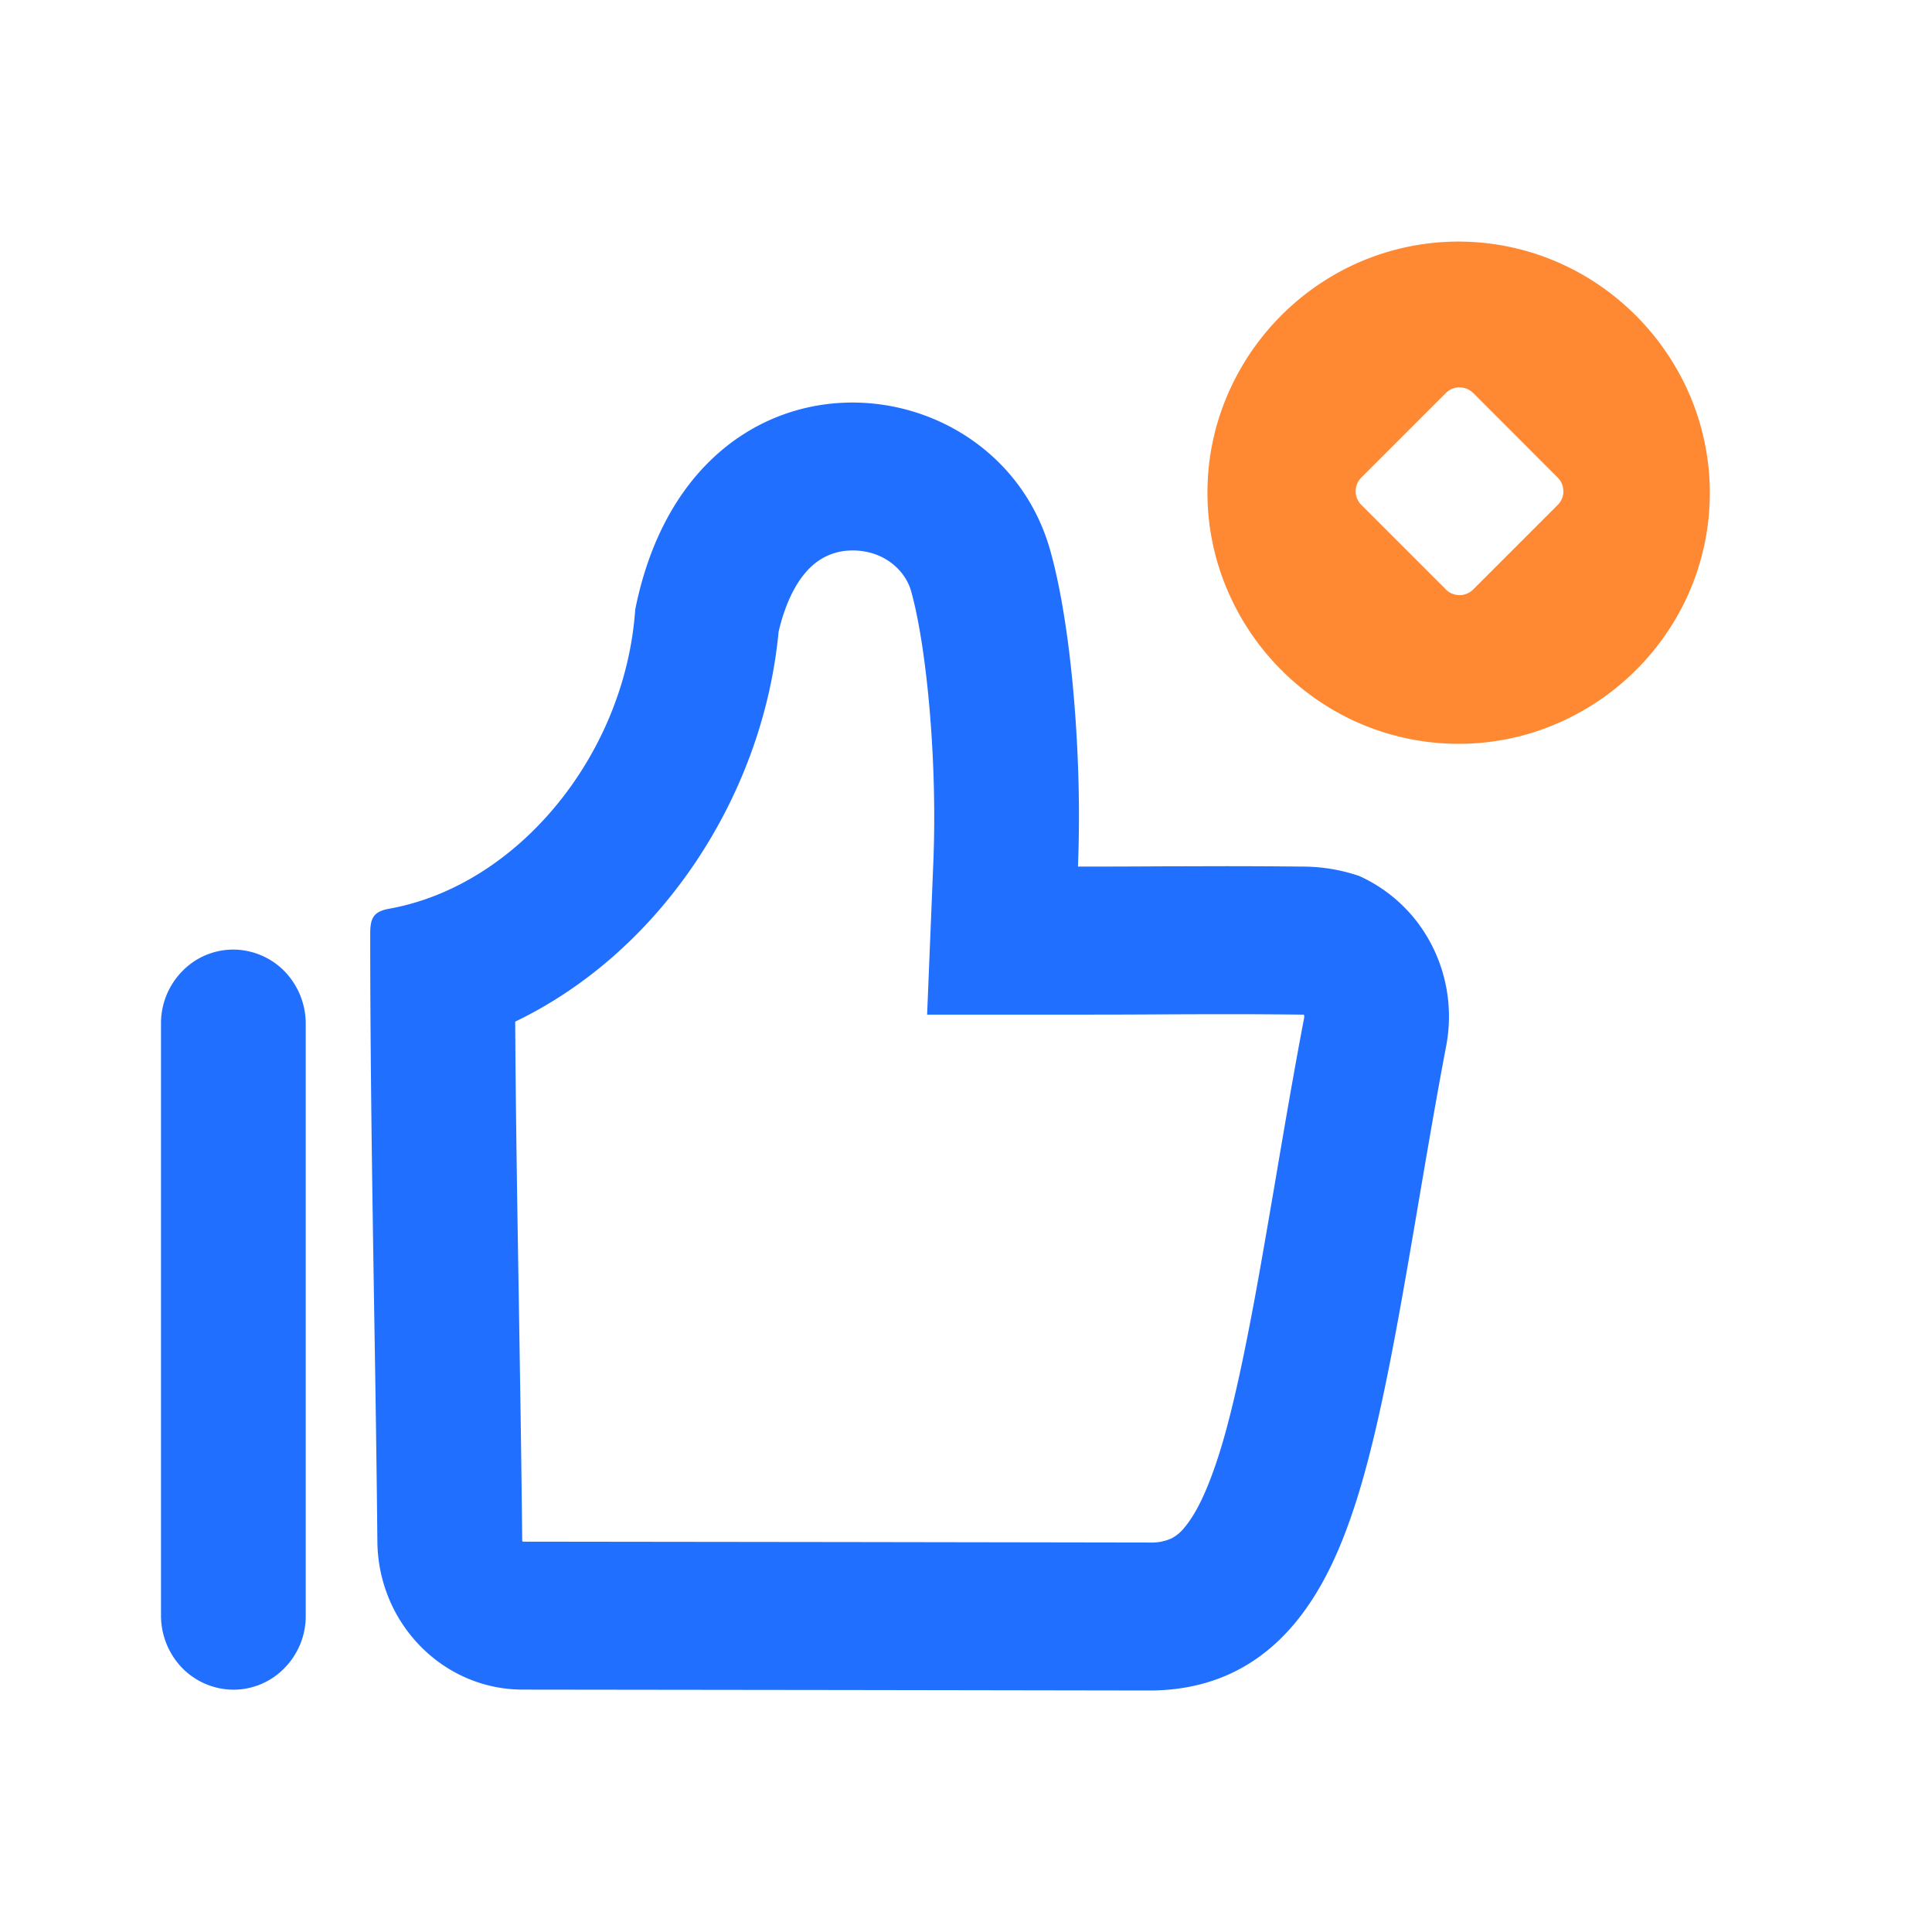
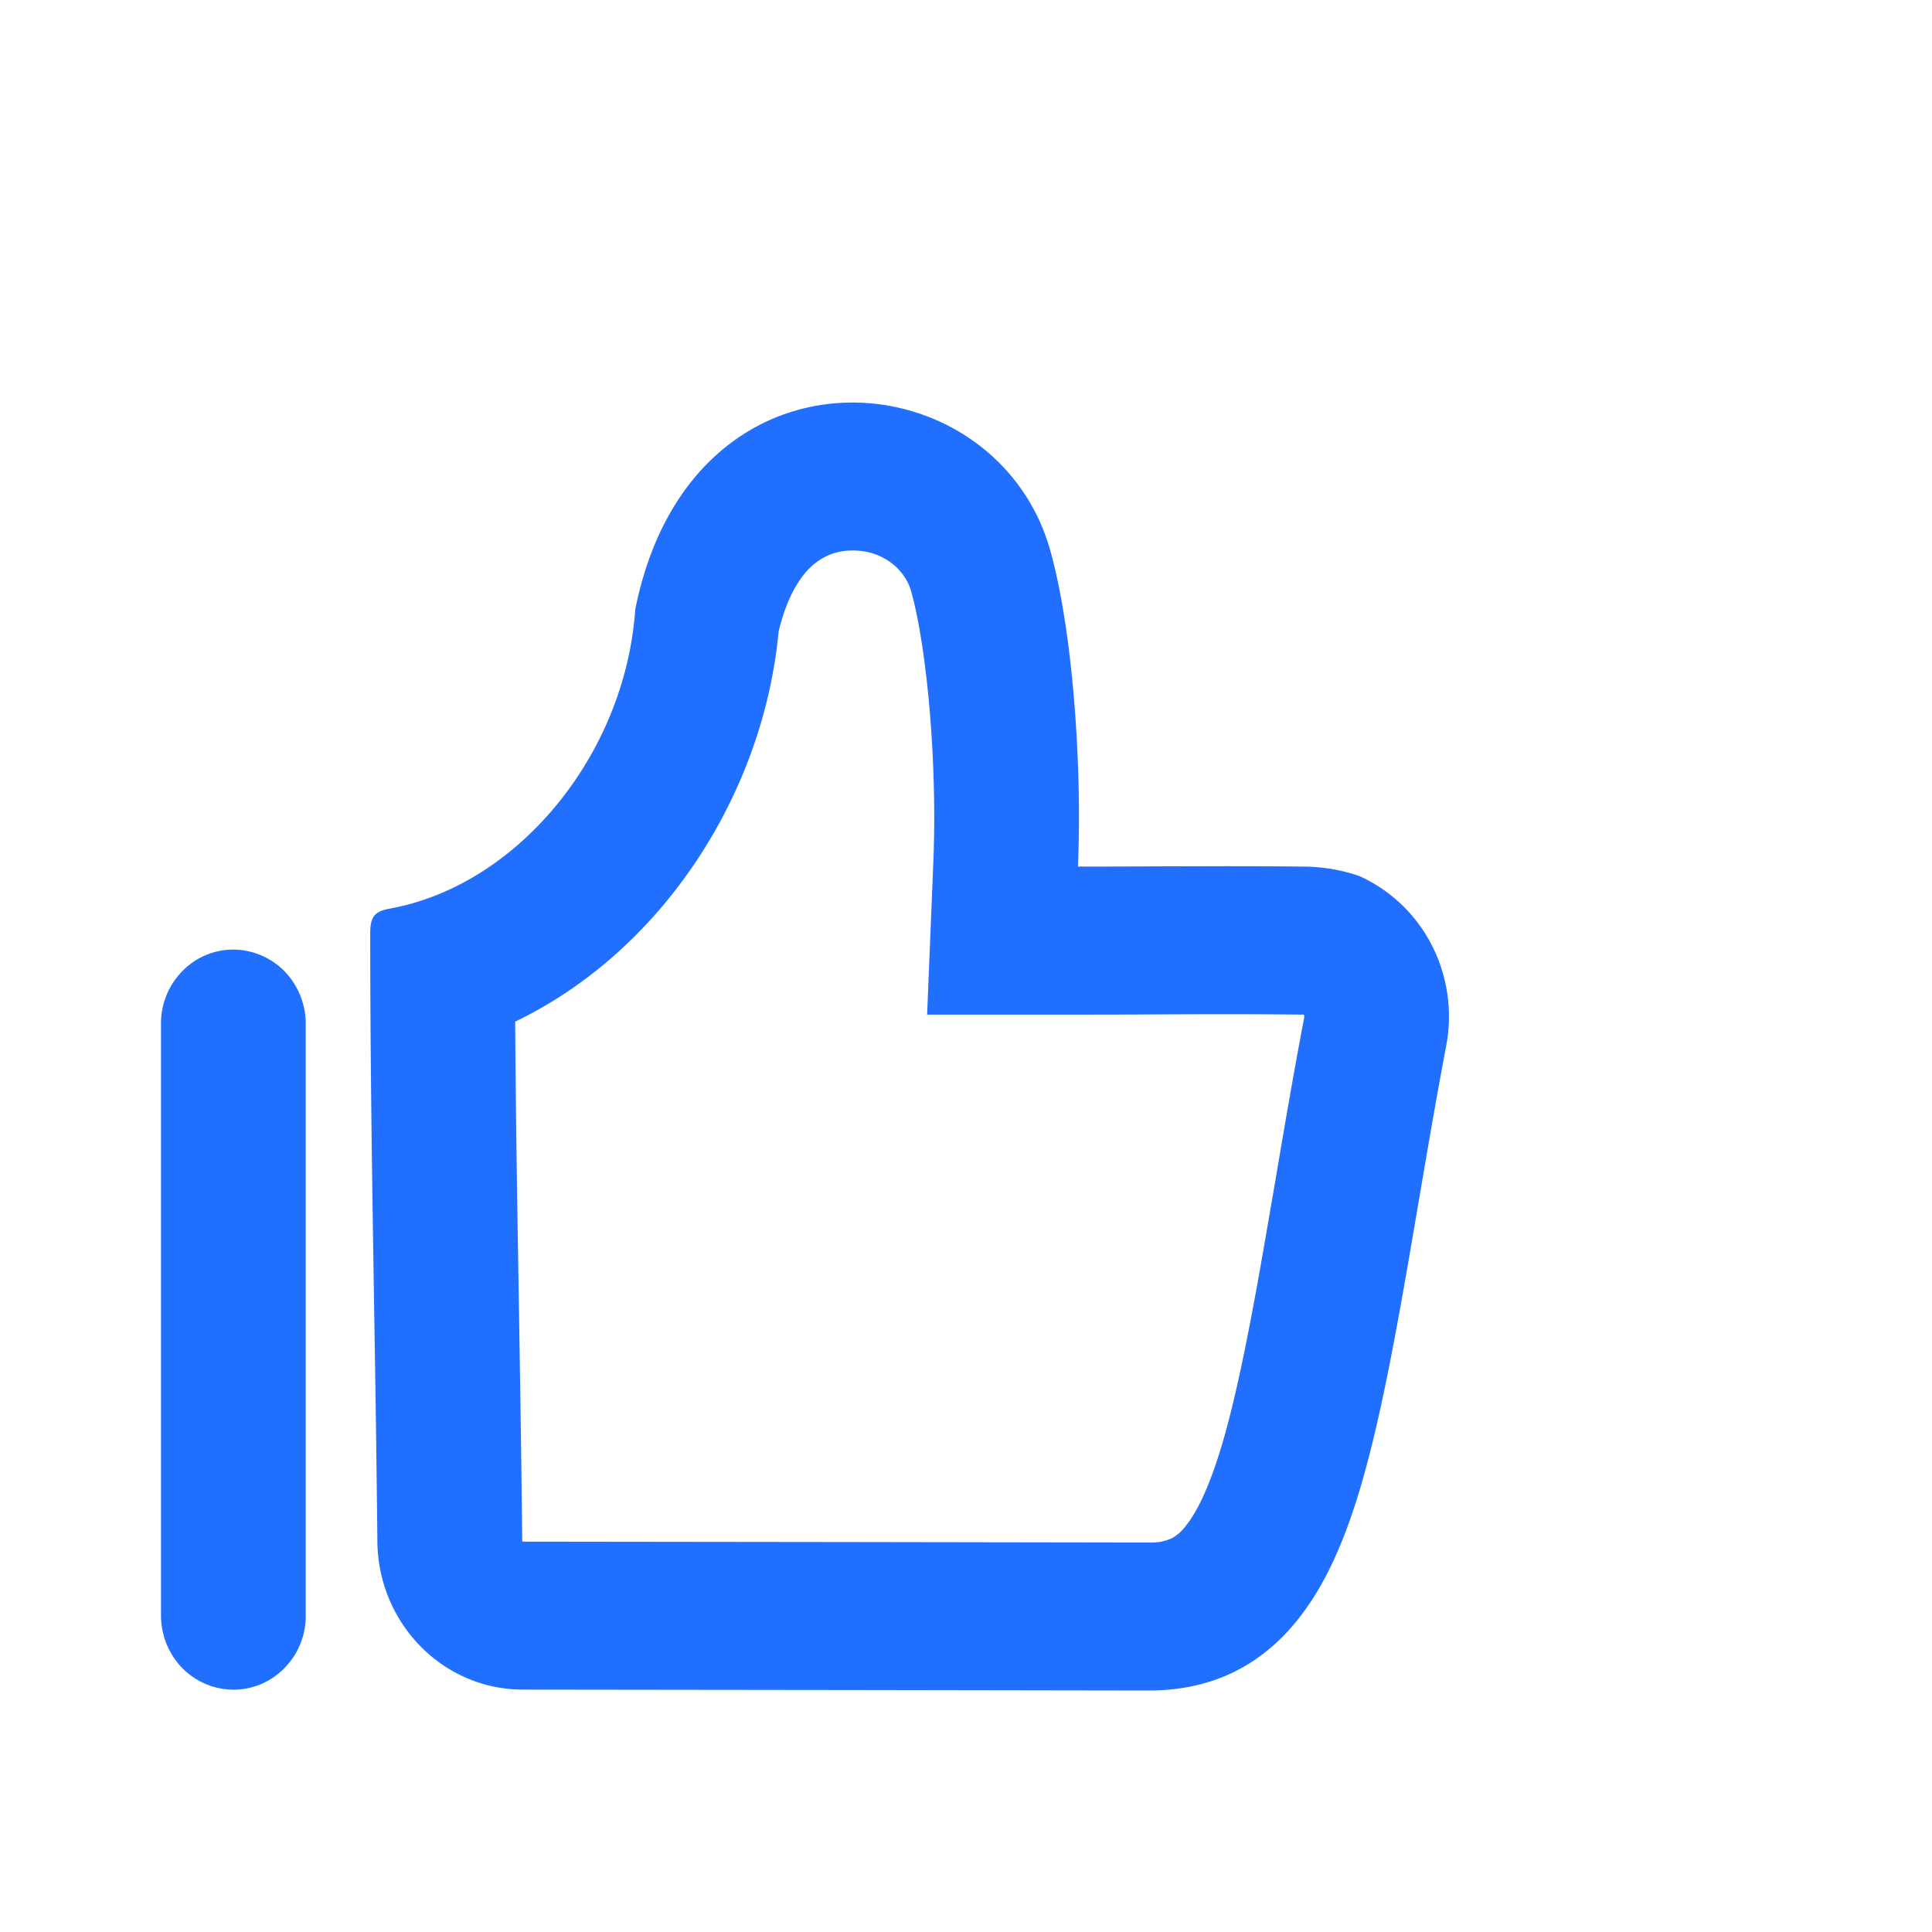
<svg xmlns="http://www.w3.org/2000/svg" t="1743597390101" class="icon" viewBox="0 0 1024 1024" version="1.1" p-id="22346" width="200" height="200">
-   <path d="M766.293 312.405a10.283 10.283 0 0 0 14.549 0l44.8-44.8a10.24 10.24 0 0 0 2.944-6.144V261.12a10.24 10.24 0 0 0-2.987-8.021l-44.757-44.8-0.085-0.043a10.24 10.24 0 0 0-14.421 0.043l-44.8 44.8-0.043 0.043a10.24 10.24 0 0 0 0.043 14.464l44.8 44.8z m-55.936-168.533a132.011 132.011 0 0 1 128.256 1.621 135.253 135.253 0 0 1 50.091 50.091 131.84 131.84 0 0 1 2.731 126.421 134.613 134.613 0 0 1-82.901 67.413 131.84 131.84 0 0 1-34.987 4.821h-0.427a132.352 132.352 0 0 1-57.6-13.184 134.613 134.613 0 0 1-71.04-85.76 131.84 131.84 0 0 1 0.384-69.76 134.656 134.656 0 0 1 65.493-81.664z" fill="#FF8833" p-id="22347" />
  <path d="M689.365 537.771h1.707a2.987 2.987 0 0 1 0.171 1.579c-5.376 28.16-10.496 58.155-15.275 86.357-2.859 16.725-5.632 32.811-8.235 47.573-7.552 42.24-14.549 75.819-22.229 99.413-5.632 17.195-11.392 29.483-17.835 37.077a21.333 21.333 0 0 1-6.699 5.589 25.472 25.472 0 0 1-11.435 2.219l-157.909-0.256-174.421-0.213h-0.085l-0.085-0.085a1.195 1.195 0 0 1-0.256-0.384v-0.299c-0.427-43.989-1.152-85.931-1.792-127.232-0.811-49.408-1.621-97.835-1.92-147.627 77.483-37.248 131.456-119.979 139.605-206.677 4.736-20.096 12.373-30.08 17.707-34.859a31.147 31.147 0 0 1 19.968-8.149c16.896-0.725 29.227 9.643 32.597 21.632 8.235 29.568 13.867 89.771 11.776 142.677l-3.328 81.664h79.957c17.109 0 31.147-0.043 44.245-0.128 23.595-0.085 44.075-0.213 73.813 0.128z m-237.952 357.973l158.421 0.256c70.059-0.469 95.616-59.307 108.416-98.56 13.227-40.619 23.125-98.475 33.536-159.787 4.693-27.477 9.472-55.68 14.72-83.285a82.944 82.944 0 0 0-7.595-53.333 80.299 80.299 0 0 0-38.571-36.779 93.739 93.739 0 0 0-30.208-4.949 4103.979 4103.979 0 0 0-41.984-0.213l-33.579 0.085c-13.056 0.085-26.88 0.128-43.221 0.128a696.32 696.32 0 0 0 0-53.76c-1.579-42.709-6.699-85.291-14.635-113.579-28.501-102.4-190.293-117.333-220.032 31.104C331.392 399.744 274.645 469.333 206.379 481.621c-8.235 1.493-10.155 4.693-10.155 13.227 0 66.987 1.024 131.413 2.048 196.693 0.683 41.216 1.323 82.773 1.749 125.568 0.427 43.307 34.773 78.421 77.099 78.421l174.165 0.213h0.128z m-289.365-353.195a39.979 39.979 0 0 0-11.221-27.733 38.272 38.272 0 0 0-27.136-11.52 37.632 37.632 0 0 0-27.136 11.52 39.339 39.339 0 0 0-11.221 27.733v313.771a39.979 39.979 0 0 0 11.221 27.733 38.272 38.272 0 0 0 27.136 11.52 37.632 37.632 0 0 0 27.136-11.52 39.253 39.253 0 0 0 11.221-27.733v-313.771z" fill="#206FFF" p-id="22348" />
</svg>